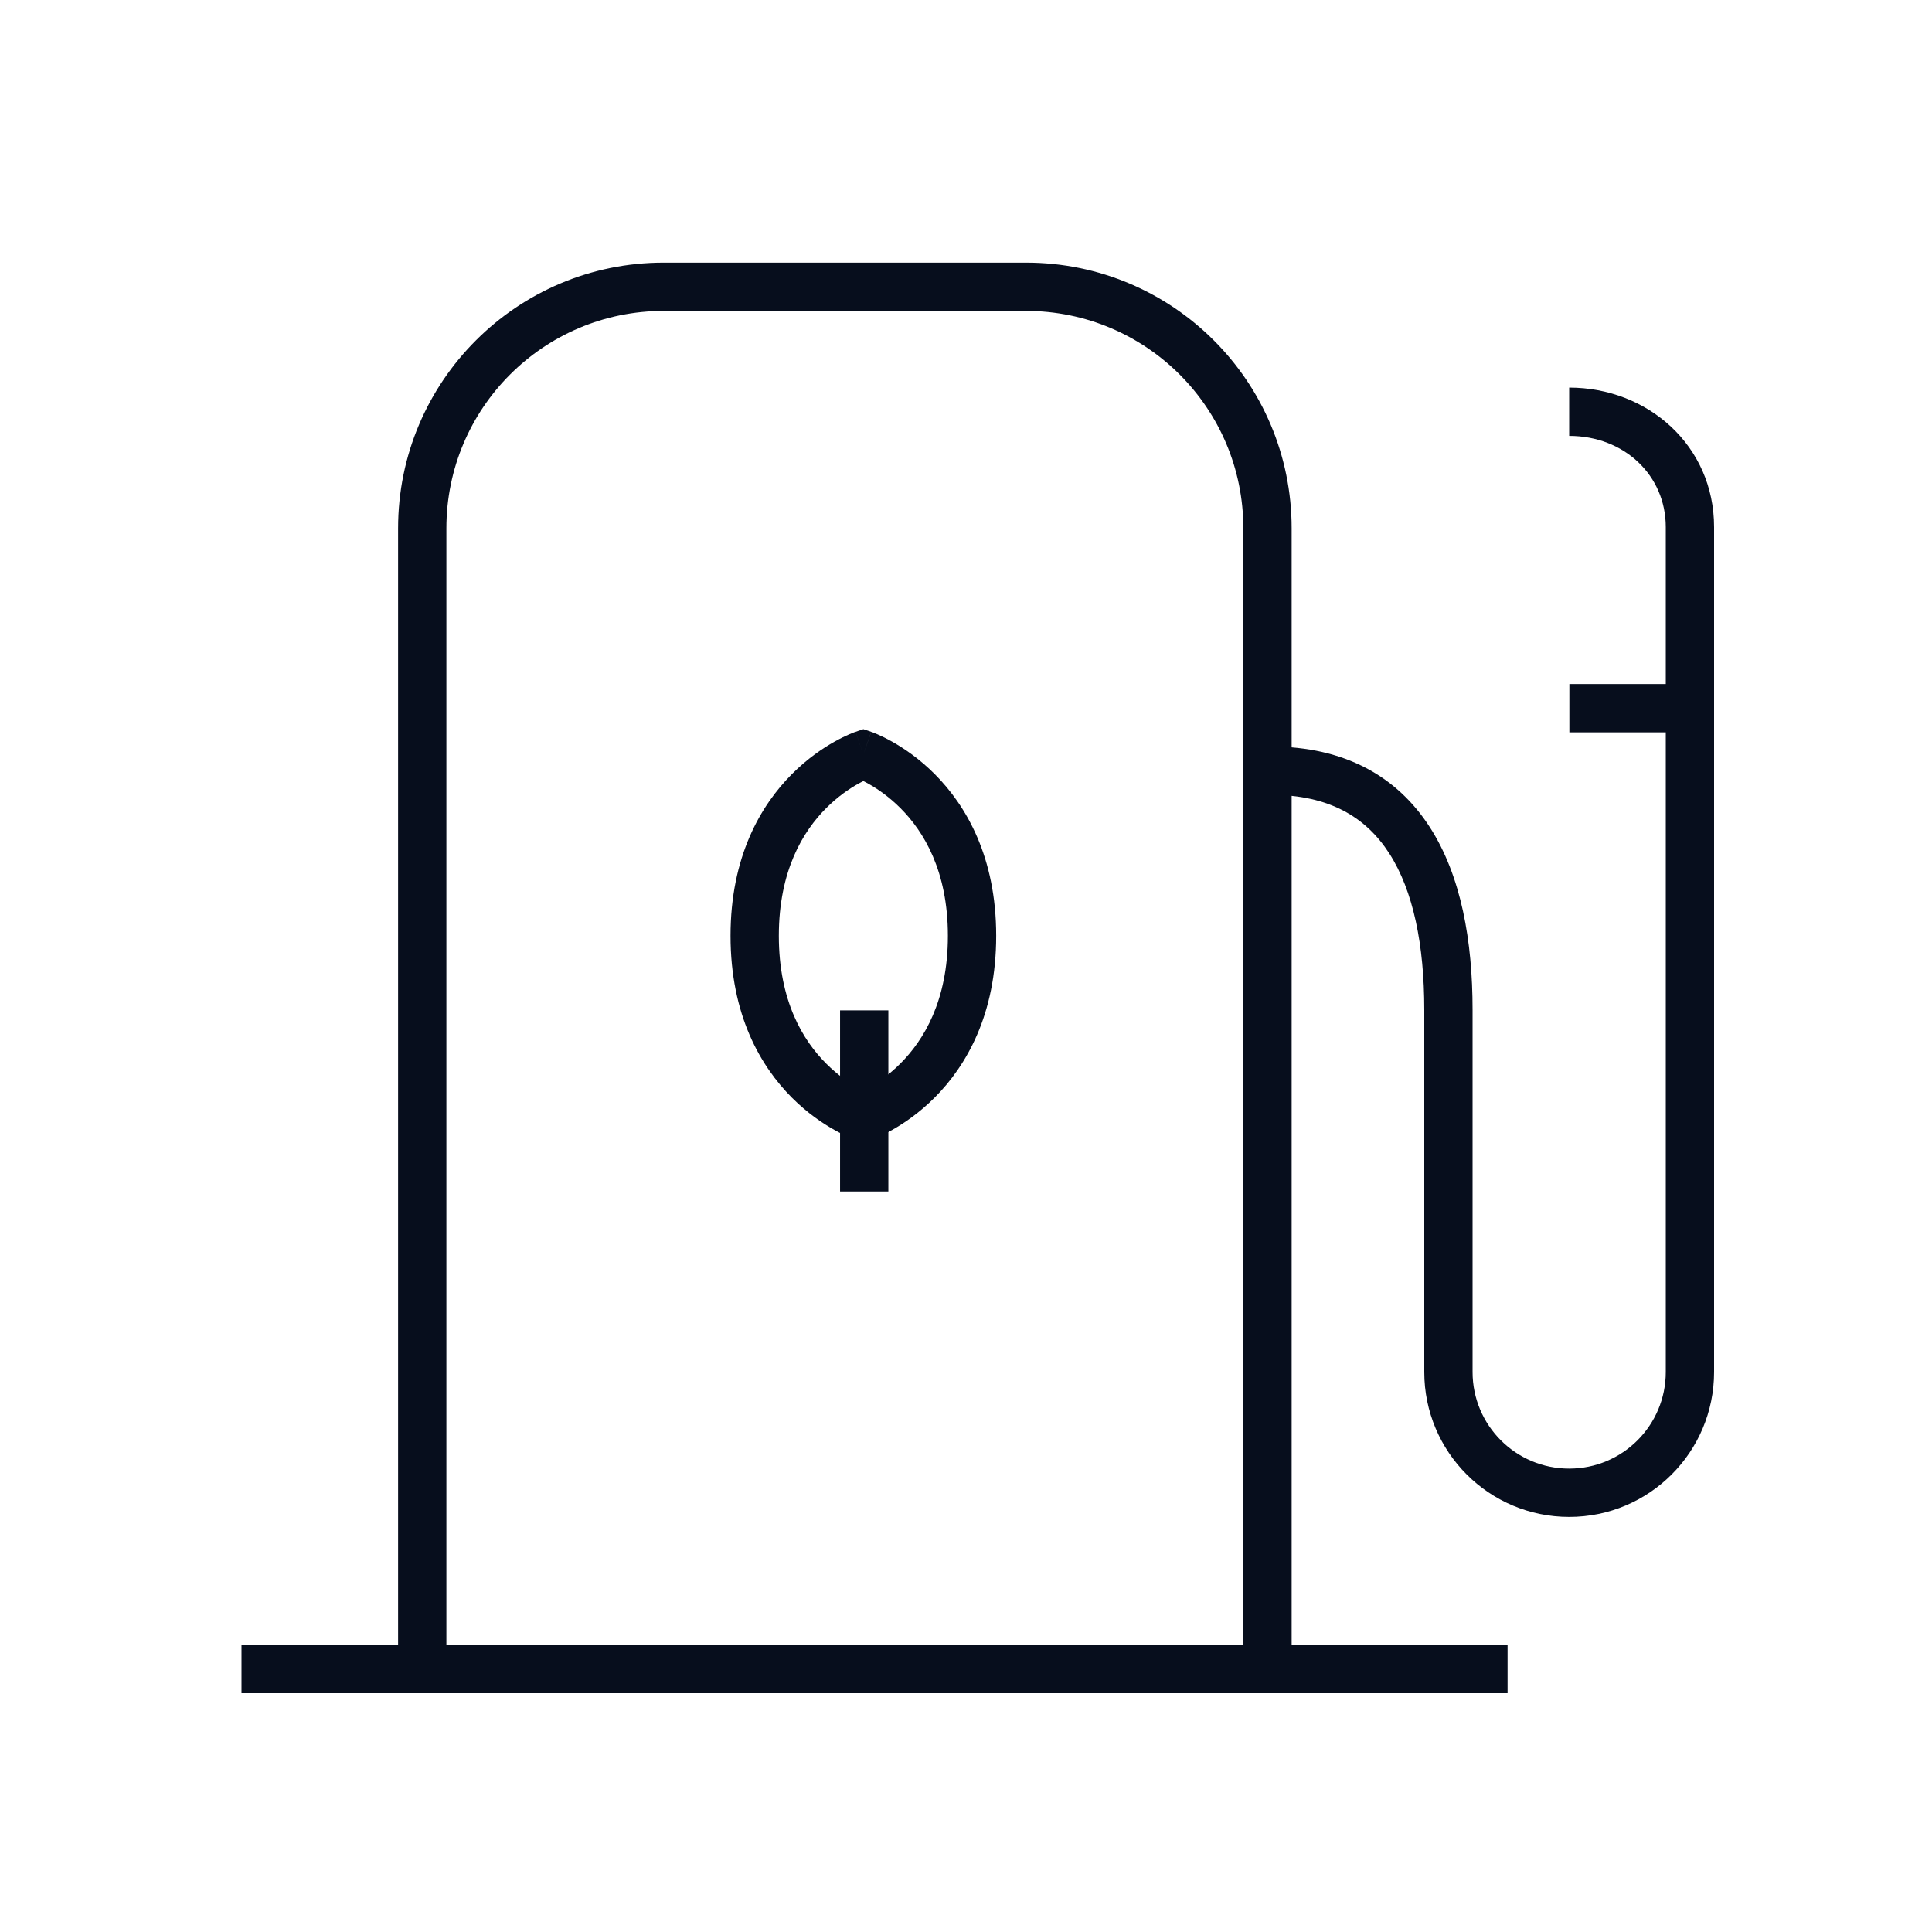
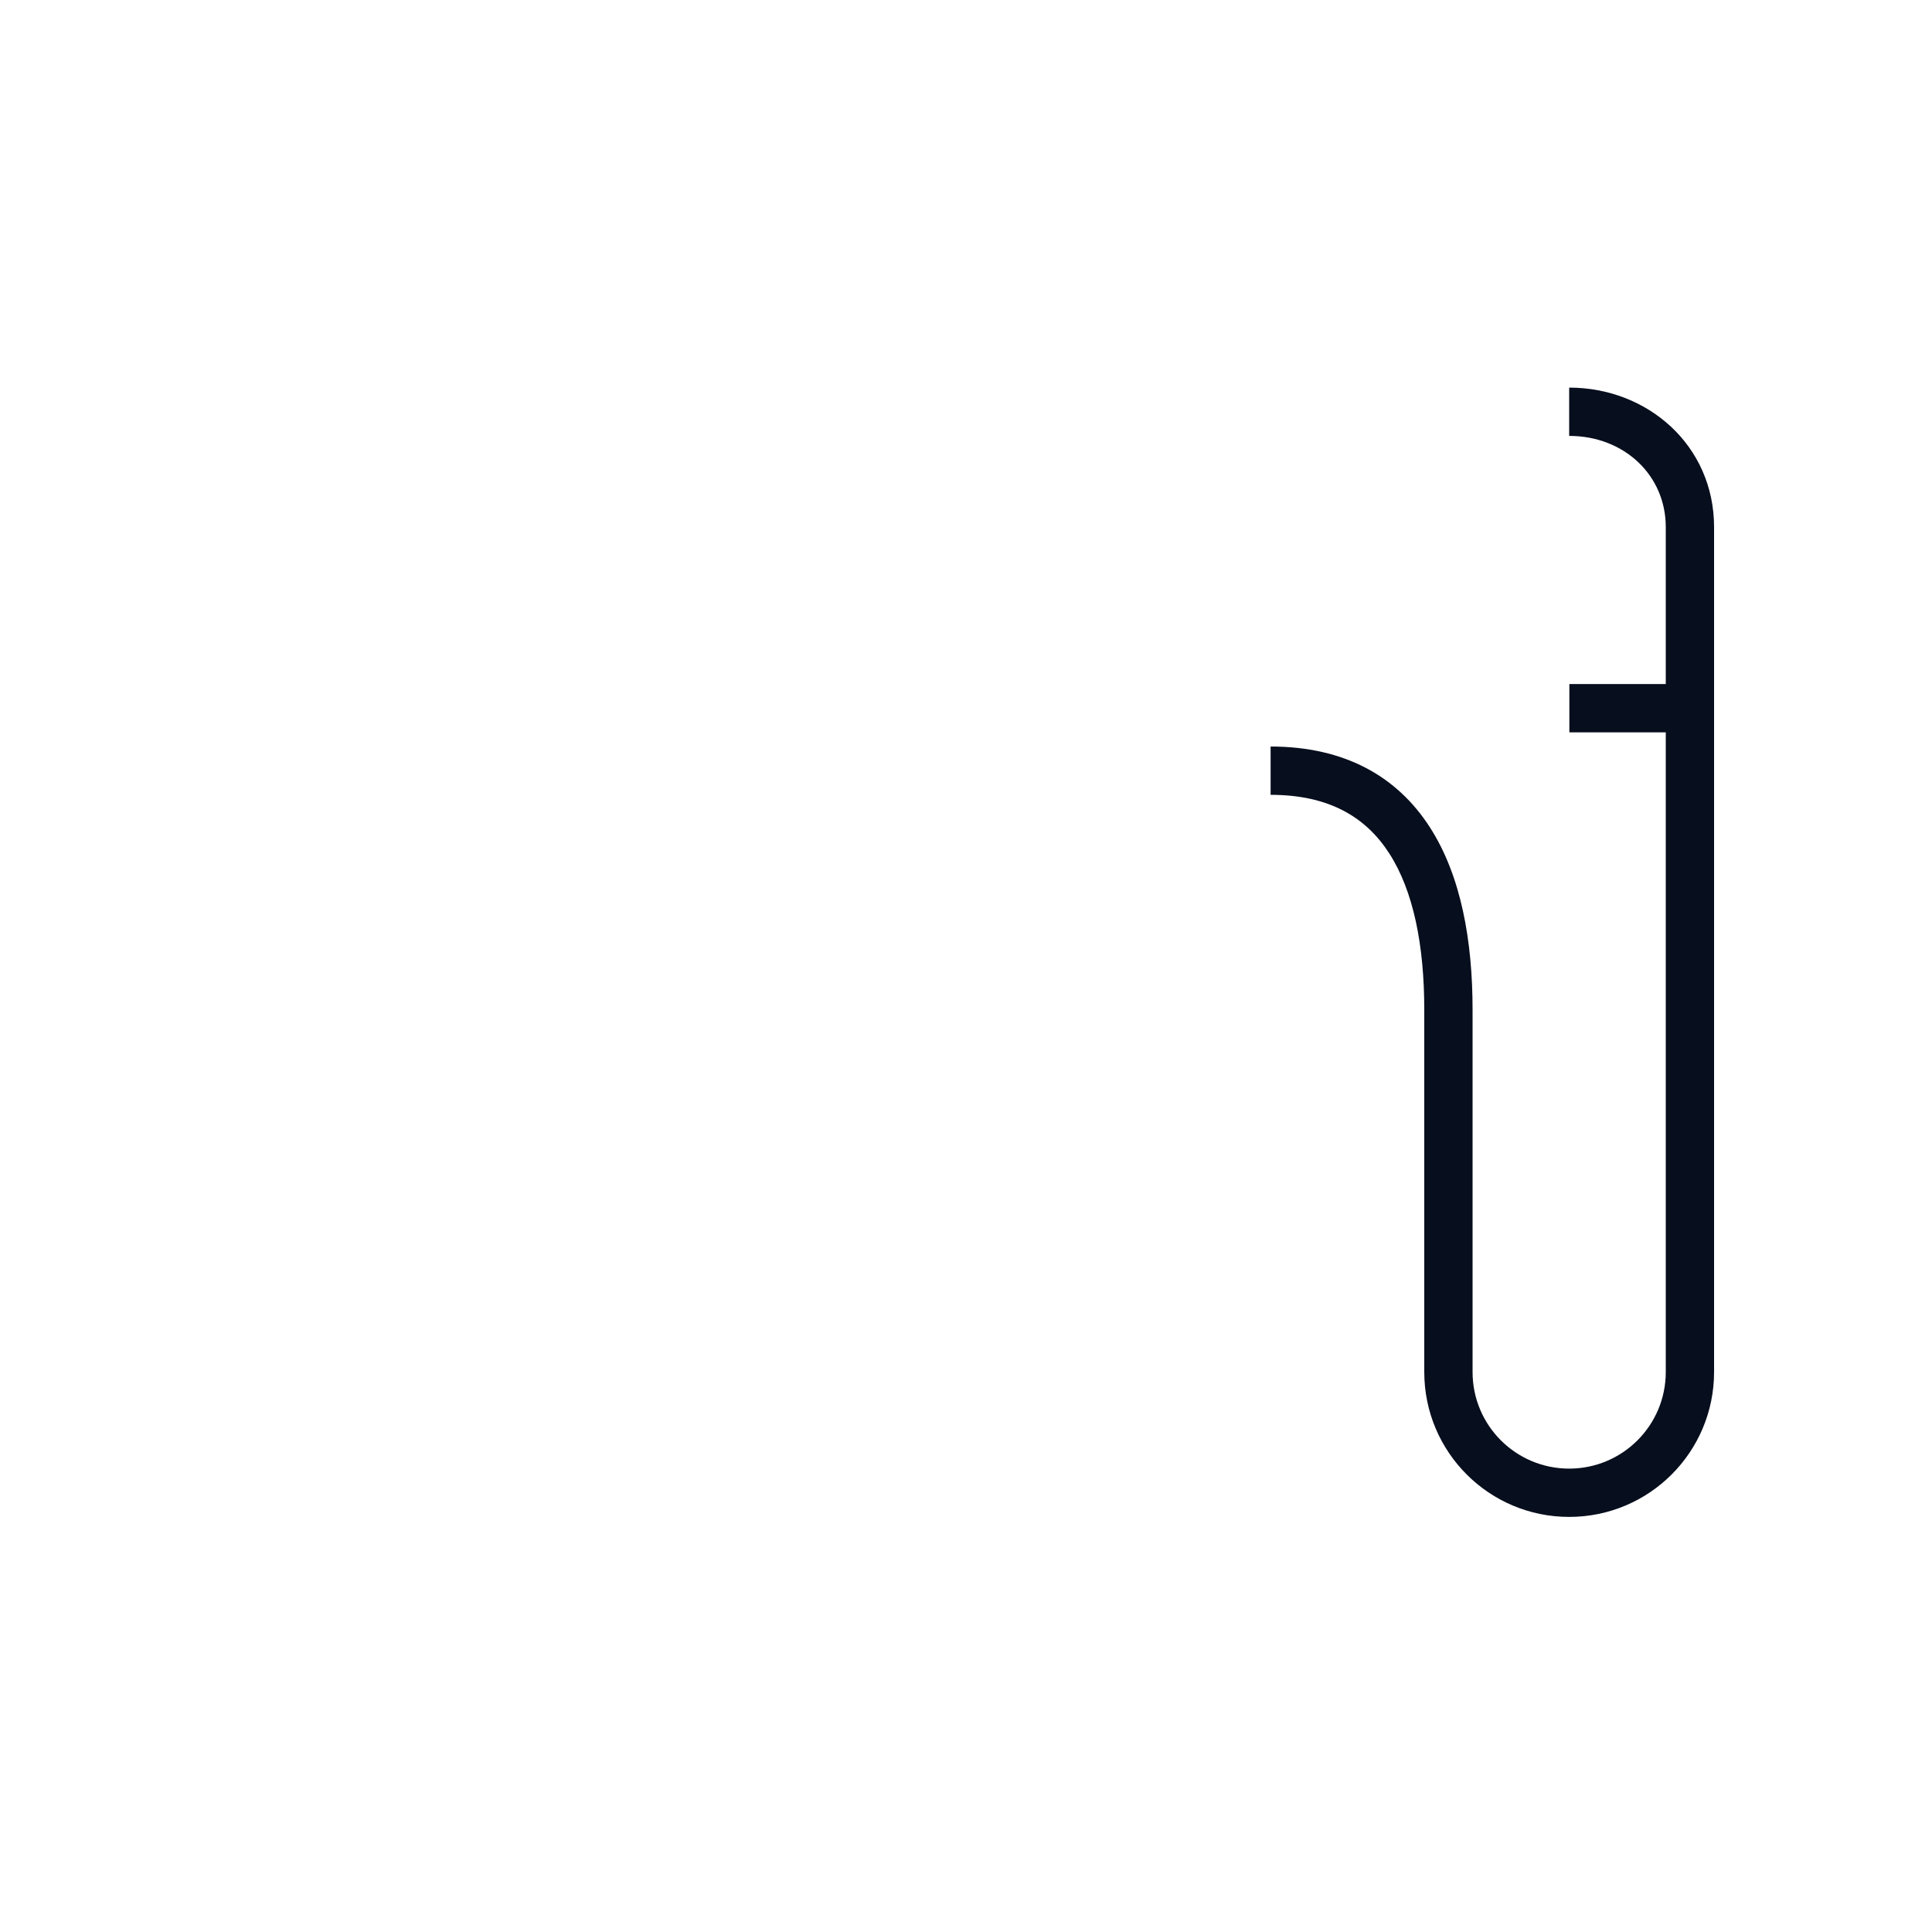
<svg xmlns="http://www.w3.org/2000/svg" width="80" height="80" viewBox="0 0 80 80" fill="none">
-   <path fill-rule="evenodd" clip-rule="evenodd" d="M27.484 12.875C22.512 12.875 18.484 16.902 18.484 21.875V69.112H16.484V21.875C16.484 15.798 21.407 10.875 27.484 10.875H42.484C48.562 10.875 53.484 15.798 53.484 21.875V69.112H51.484V21.875C51.484 16.902 47.457 12.875 42.484 12.875H27.484Z" fill="#070E1D" />
  <path fill-rule="evenodd" clip-rule="evenodd" d="M64.976 16.05C68.229 16.05 70.976 18.451 70.976 21.825V56.812C70.976 60.127 68.291 62.812 64.976 62.812C61.661 62.812 58.976 60.127 58.976 56.812V41.812C58.976 39.137 58.525 36.888 57.526 35.337C56.573 33.857 55.061 32.912 52.613 32.912V30.912C55.69 30.912 57.86 32.161 59.207 34.254C60.508 36.274 60.976 38.975 60.976 41.812V56.812C60.976 59.023 62.766 60.812 64.976 60.812C67.186 60.812 68.976 59.023 68.976 56.812V21.825C68.976 19.674 67.247 18.05 64.976 18.05V16.05Z" fill="#070E1D" />
  <path fill-rule="evenodd" clip-rule="evenodd" d="M69.984 30.325H64.984V28.325H69.984V30.325Z" fill="#070E1D" />
-   <path fill-rule="evenodd" clip-rule="evenodd" d="M13.512 68.112H56.449V70.112H13.512V68.112Z" fill="#070E1D" />
-   <path fill-rule="evenodd" clip-rule="evenodd" d="M10 68.112H62.425V70.112H10V68.112Z" fill="#070E1D" />
-   <path fill-rule="evenodd" clip-rule="evenodd" d="M34.785 49.337L34.785 41.837L36.785 41.837L36.785 49.337L34.785 49.337Z" fill="#070E1D" />
-   <path fill-rule="evenodd" clip-rule="evenodd" d="M36.073 30.303L35.75 31.25L35.429 30.303L35.751 30.193L36.073 30.303ZM35.75 46.25C35.431 47.198 35.431 47.197 35.43 47.197L35.429 47.197L35.426 47.196L35.419 47.193L35.4 47.187C35.386 47.181 35.367 47.175 35.344 47.166C35.298 47.148 35.236 47.124 35.161 47.091C35.01 47.026 34.803 46.929 34.56 46.793C34.074 46.522 33.432 46.093 32.792 45.452C31.493 44.151 30.25 42.026 30.25 38.75C30.25 35.478 31.494 33.355 32.792 32.053C33.432 31.411 34.072 30.981 34.558 30.709C34.802 30.573 35.008 30.475 35.159 30.409C35.234 30.377 35.296 30.352 35.342 30.334C35.365 30.326 35.383 30.319 35.398 30.313L35.417 30.307L35.424 30.304L35.427 30.303L35.428 30.303C35.428 30.303 35.429 30.303 35.75 31.25C36.073 30.303 36.074 30.304 36.075 30.304L36.076 30.304L36.078 30.305L36.085 30.308L36.104 30.314C36.119 30.32 36.138 30.327 36.16 30.335C36.206 30.353 36.268 30.378 36.343 30.411C36.494 30.477 36.7 30.575 36.943 30.712C37.429 30.985 38.069 31.416 38.709 32.058C40.006 33.361 41.25 35.484 41.25 38.75C41.25 42.015 40.006 44.139 38.709 45.441C38.069 46.083 37.429 46.515 36.943 46.788C36.7 46.925 36.494 47.023 36.343 47.089C36.268 47.121 36.206 47.146 36.16 47.164C36.138 47.173 36.119 47.18 36.104 47.185L36.085 47.192L36.078 47.194L36.076 47.195L36.075 47.196C36.074 47.196 36.073 47.196 35.75 46.25ZM35.75 46.25L35.431 47.198L35.753 47.306L36.073 47.196L35.75 46.25ZM35.748 45.159C35.684 45.127 35.612 45.09 35.534 45.047C35.176 44.847 34.693 44.524 34.208 44.038C33.257 43.086 32.25 41.46 32.25 38.75C32.25 36.046 33.256 34.42 34.208 33.465C34.693 32.979 35.178 32.654 35.536 32.454C35.614 32.41 35.685 32.373 35.749 32.341C35.813 32.373 35.885 32.411 35.963 32.455C36.321 32.656 36.806 32.982 37.291 33.469C38.244 34.426 39.25 36.053 39.25 38.75C39.25 41.447 38.244 43.073 37.291 44.03C36.806 44.518 36.321 44.843 35.963 45.045C35.884 45.089 35.812 45.127 35.748 45.159Z" fill="#070E1D" />
</svg>